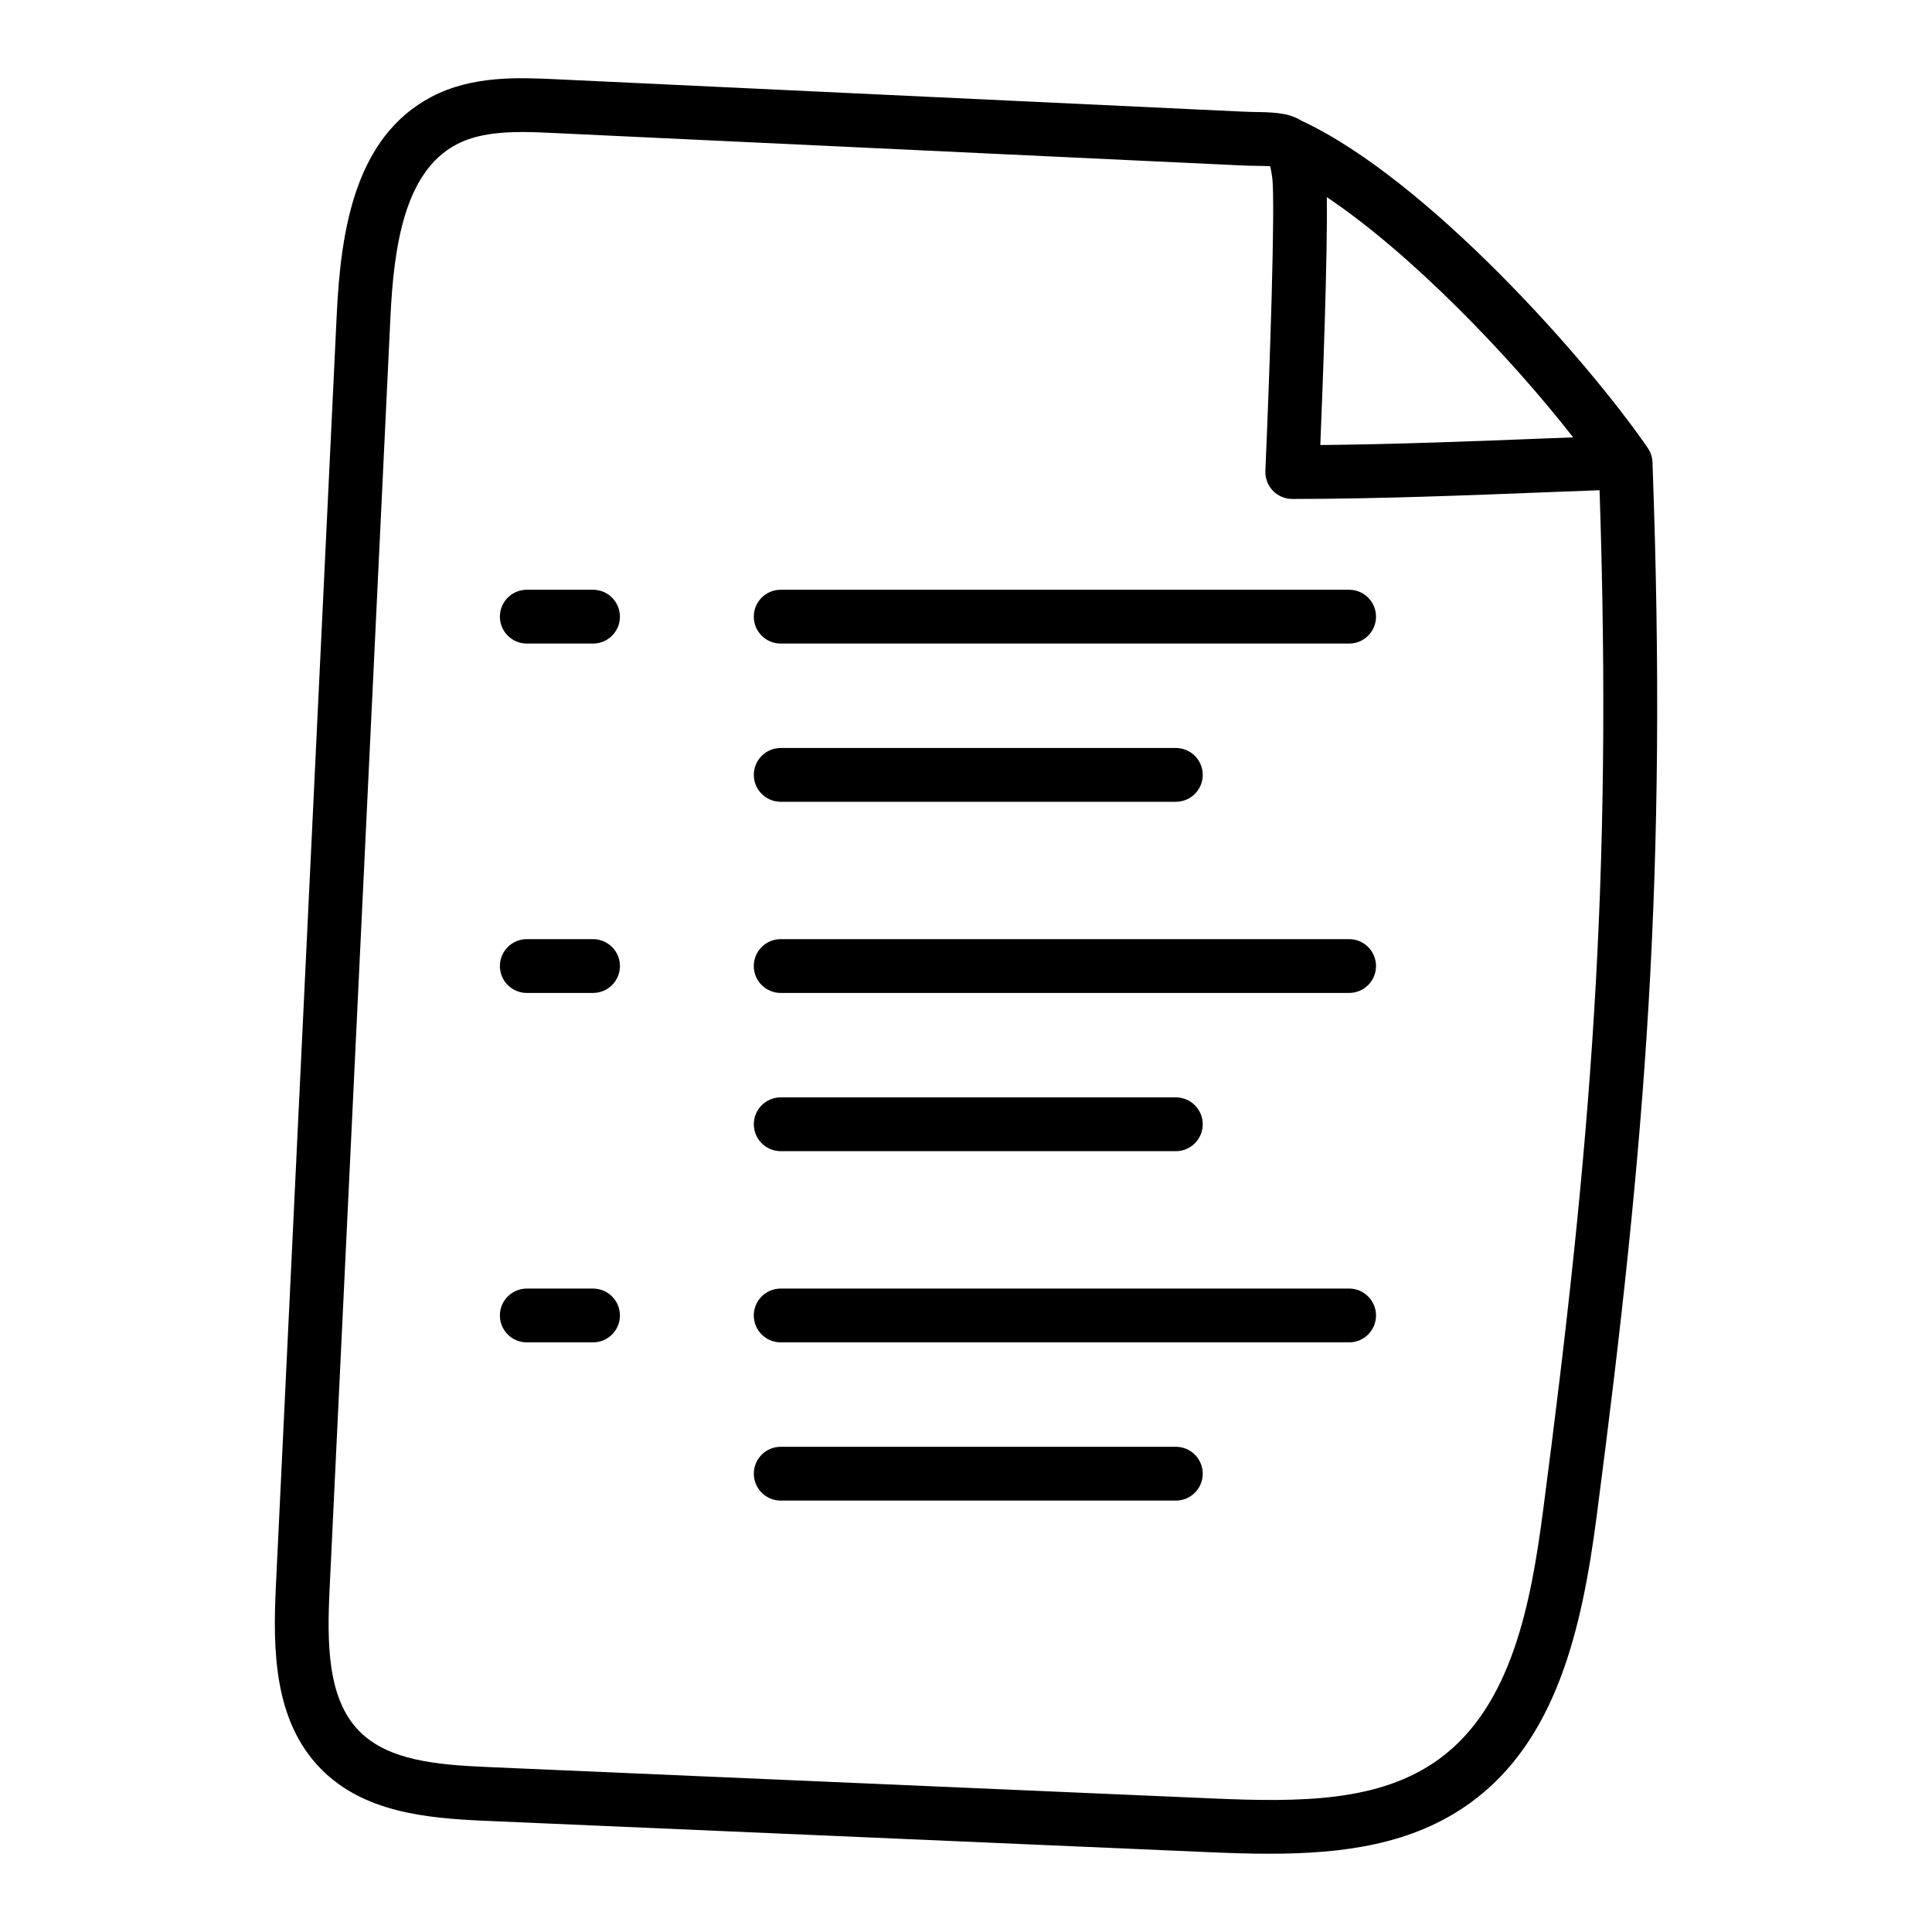
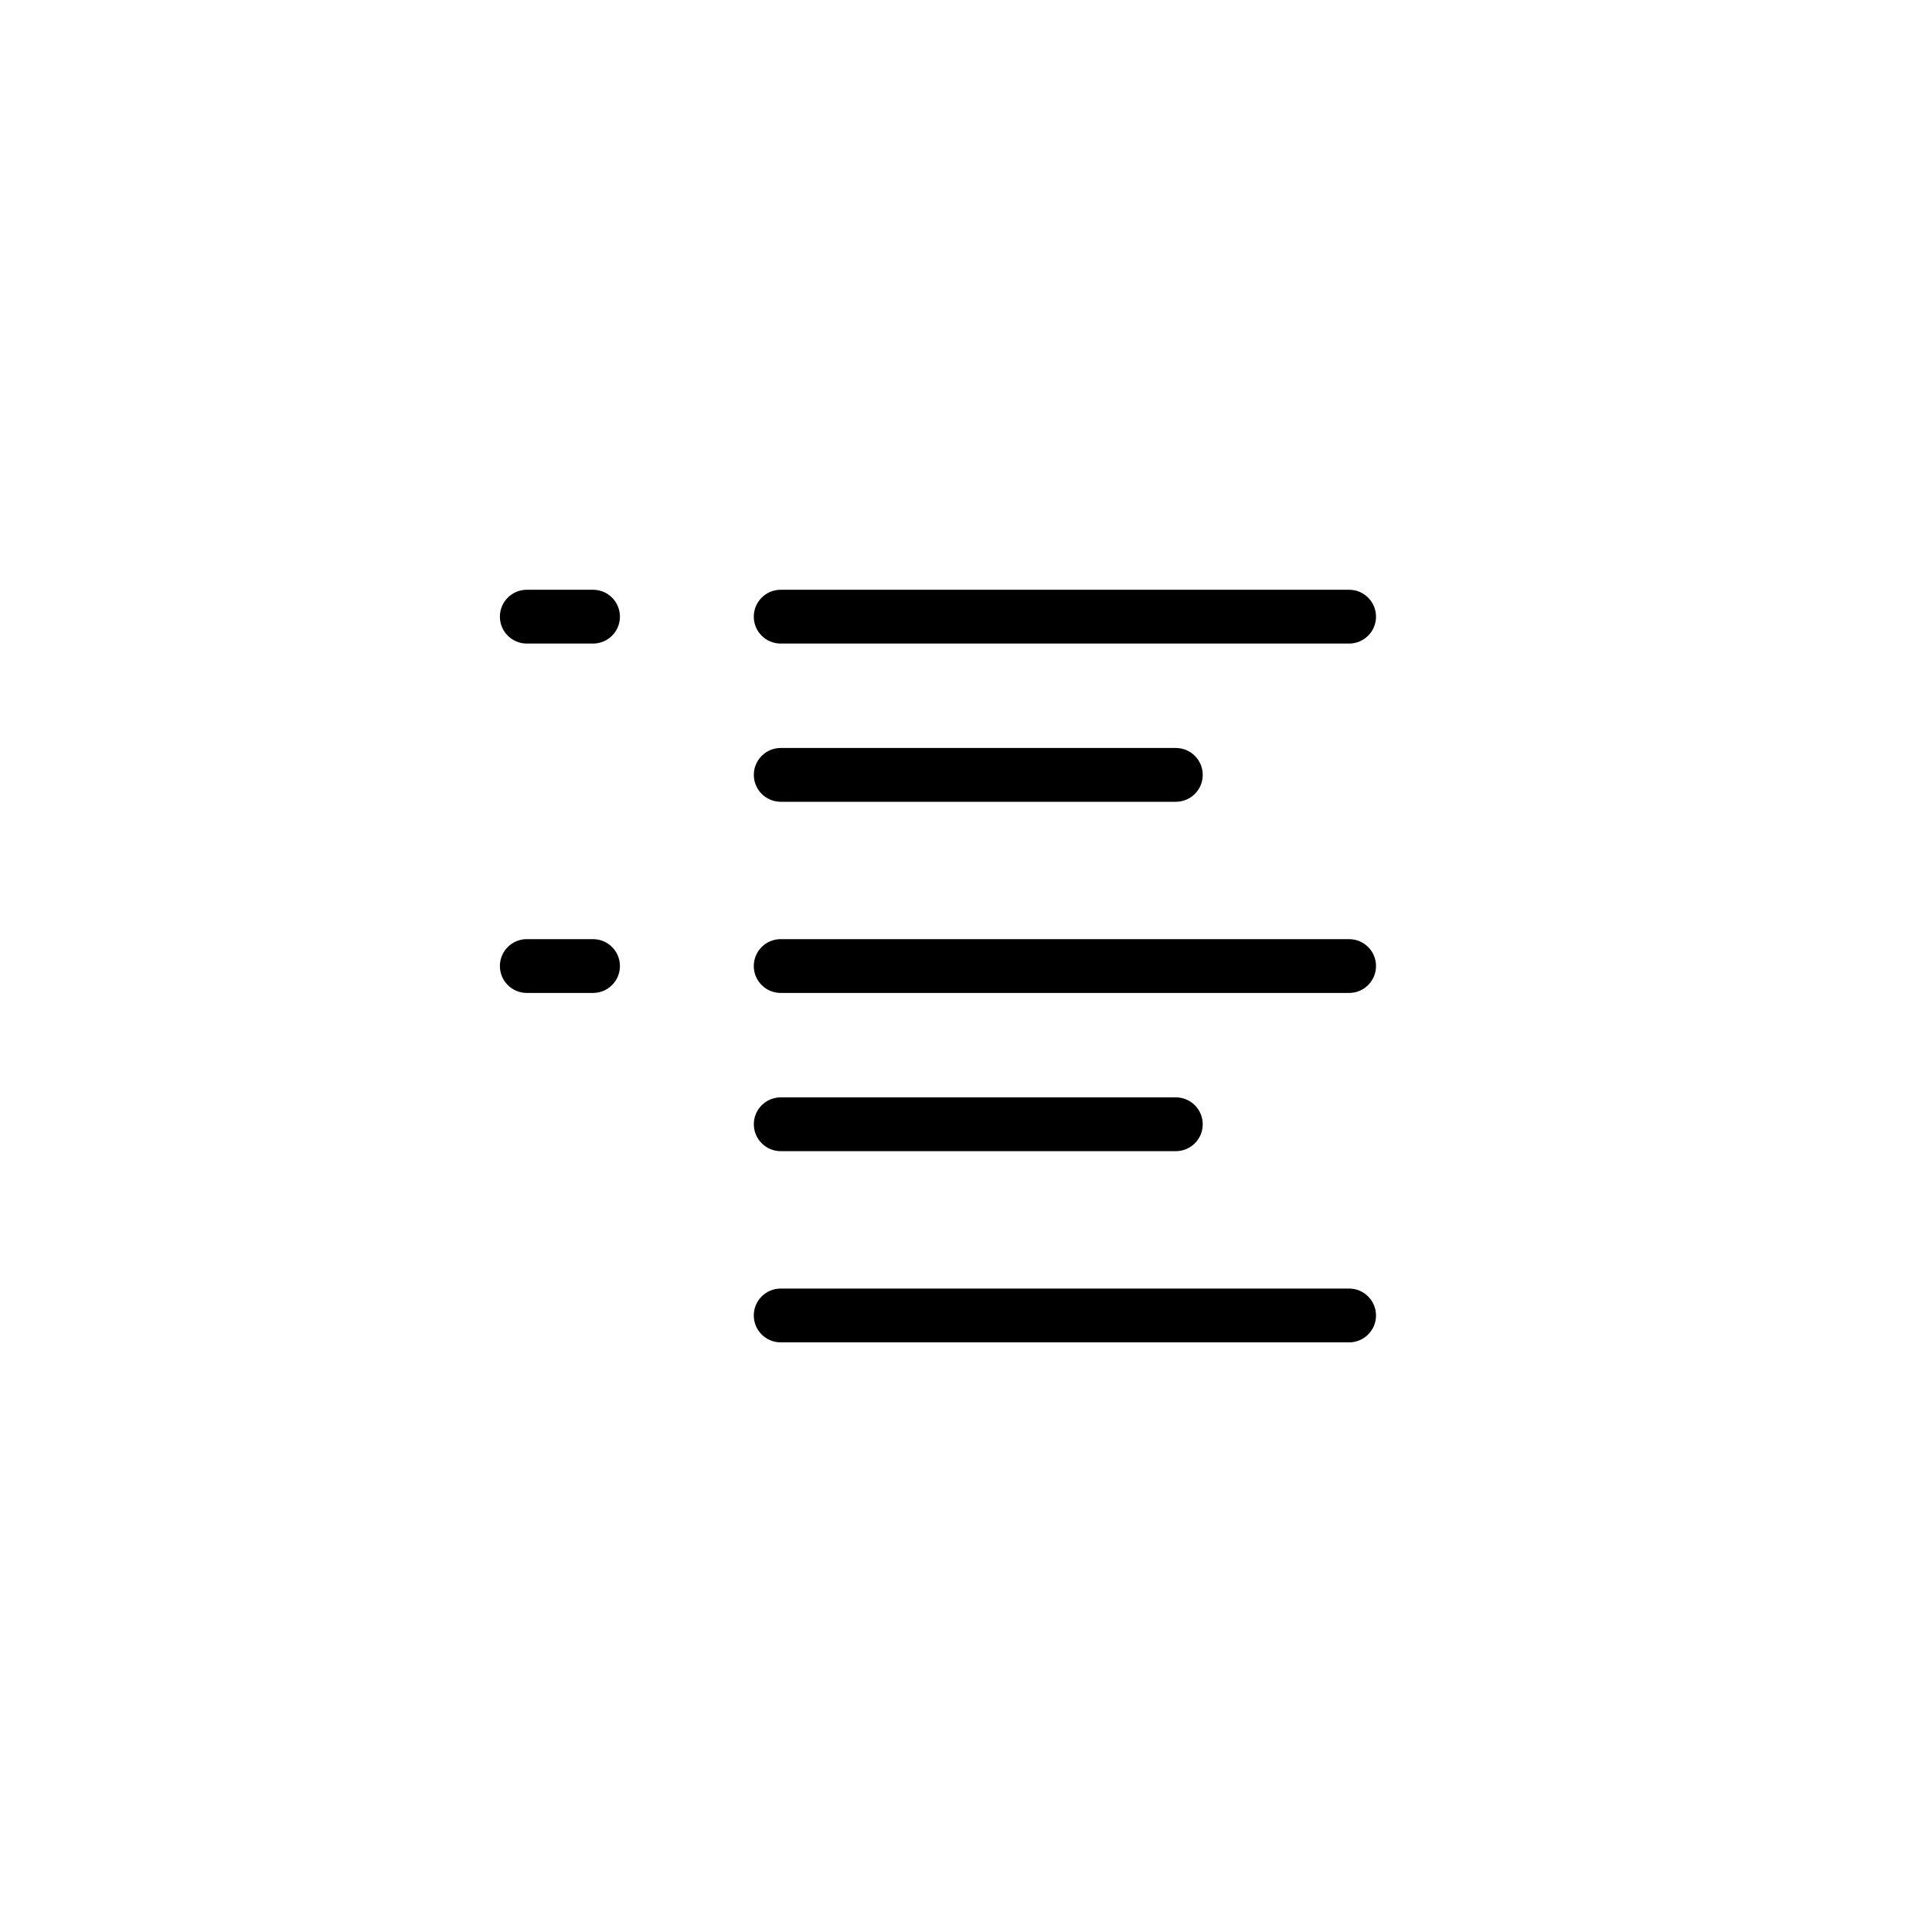
<svg xmlns="http://www.w3.org/2000/svg" fill="#000000" width="800px" height="800px" version="1.1" viewBox="144 144 512 512">
  <g>
-     <path d="m480.44 635.26c-5.25 0-10.586-0.176-15.969-0.41l-191.96-8.32c-15.812-0.684-32.199-2.309-43.469-13.762-12.543-12.746-12.738-31.684-11.93-48.434l16.125-336.97c1.078-22.539 4.891-47.016 25.047-57.672 10.867-5.742 23.277-5.144 33.215-4.684l181.68 8.566c1.711 0.082 3.211 0.102 4.531 0.125 2.344 0.039 4.519 0.141 6.492 0.52 0.426 0.059 0.855 0.152 1.277 0.293 1.227 0.336 2.363 0.805 3.398 1.461 33.414 15.551 75.922 63.629 91.797 86.742 0.766 1.117 1.199 2.426 1.25 3.777 4.012 109.76-1.844 180.25-14.816 279.5-3.875 29.613-10.621 59.289-33.52 75.828-15.23 10.996-33.613 13.434-53.148 13.434zm-198.05-456.27c-6.18 0-12.375 0.625-17.457 3.309-13.812 7.305-16.578 27.223-17.465 45.742l-16.117 336.97c-0.688 14.367-0.648 29.113 7.852 37.754 7.641 7.766 20.402 8.93 33.922 9.512l191.96 8.32c23.645 1.035 44.512 0.957 60.145-10.328 19.438-14.035 24.504-41.492 27.727-66.117 12.598-96.383 18.426-165.39 14.945-270.24l-12.508 0.477c-22.984 0.906-46.75 1.84-68.93 1.84-1.945 0-3.805-0.793-5.152-2.199-1.34-1.402-2.055-3.297-1.973-5.242 1.164-26.684 2.684-71.391 1.809-77.754-0.199-1.449-0.387-2.387-0.535-2.981-0.879-0.055-2.09-0.074-3.137-0.094-1.453-0.02-3.109-0.047-4.996-0.141l-181.66-8.566c-2.734-0.125-5.578-0.262-8.43-0.262zm213.23 17.258c0.215 15.863-1.082 50.031-1.723 65.688 19.758-0.176 40.656-0.996 60.938-1.797l6.059-0.23c-16.672-21.379-42.824-48.625-65.273-63.66z" />
    <path d="m501.53 314.55h-150.64c-3.938 0-7.129-3.195-7.129-7.129 0-3.938 3.195-7.129 7.129-7.129h150.64c3.938 0 7.129 3.195 7.129 7.129 0 3.934-3.191 7.129-7.129 7.129z" />
    <path d="m301.16 314.55h-17.555c-3.938 0-7.129-3.195-7.129-7.129 0-3.938 3.195-7.129 7.129-7.129h17.555c3.938 0 7.129 3.195 7.129 7.129 0.004 3.934-3.191 7.129-7.129 7.129z" />
    <path d="m301.16 407.14h-17.555c-3.938 0-7.129-3.195-7.129-7.129 0-3.938 3.195-7.129 7.129-7.129h17.555c3.938 0 7.129 3.195 7.129 7.129 0.004 3.934-3.191 7.129-7.129 7.129z" />
-     <path d="m301.16 499.74h-17.555c-3.938 0-7.129-3.195-7.129-7.129 0-3.938 3.195-7.129 7.129-7.129h17.555c3.938 0 7.129 3.195 7.129 7.129 0.004 3.934-3.191 7.129-7.129 7.129z" />
    <path d="m455.61 356.48h-104.71c-3.938 0-7.129-3.195-7.129-7.129 0-3.938 3.195-7.129 7.129-7.129h104.71c3.938 0 7.129 3.195 7.129 7.129 0.004 3.934-3.191 7.129-7.125 7.129z" />
    <path d="m501.53 407.14h-150.64c-3.938 0-7.129-3.195-7.129-7.129 0-3.938 3.195-7.129 7.129-7.129h150.64c3.938 0 7.129 3.195 7.129 7.129 0 3.934-3.191 7.129-7.129 7.129z" />
    <path d="m455.61 449.07h-104.71c-3.938 0-7.129-3.195-7.129-7.129 0-3.938 3.195-7.129 7.129-7.129h104.71c3.938 0 7.129 3.195 7.129 7.129 0.004 3.938-3.191 7.129-7.125 7.129z" />
    <path d="m501.53 499.74h-150.64c-3.938 0-7.129-3.195-7.129-7.129 0-3.938 3.195-7.129 7.129-7.129h150.64c3.938 0 7.129 3.195 7.129 7.129s-3.191 7.129-7.129 7.129z" />
-     <path d="m455.61 541.67h-104.71c-3.938 0-7.129-3.195-7.129-7.129 0-3.938 3.195-7.129 7.129-7.129h104.71c3.938 0 7.129 3.195 7.129 7.129 0.004 3.938-3.191 7.129-7.125 7.129z" />
  </g>
</svg>